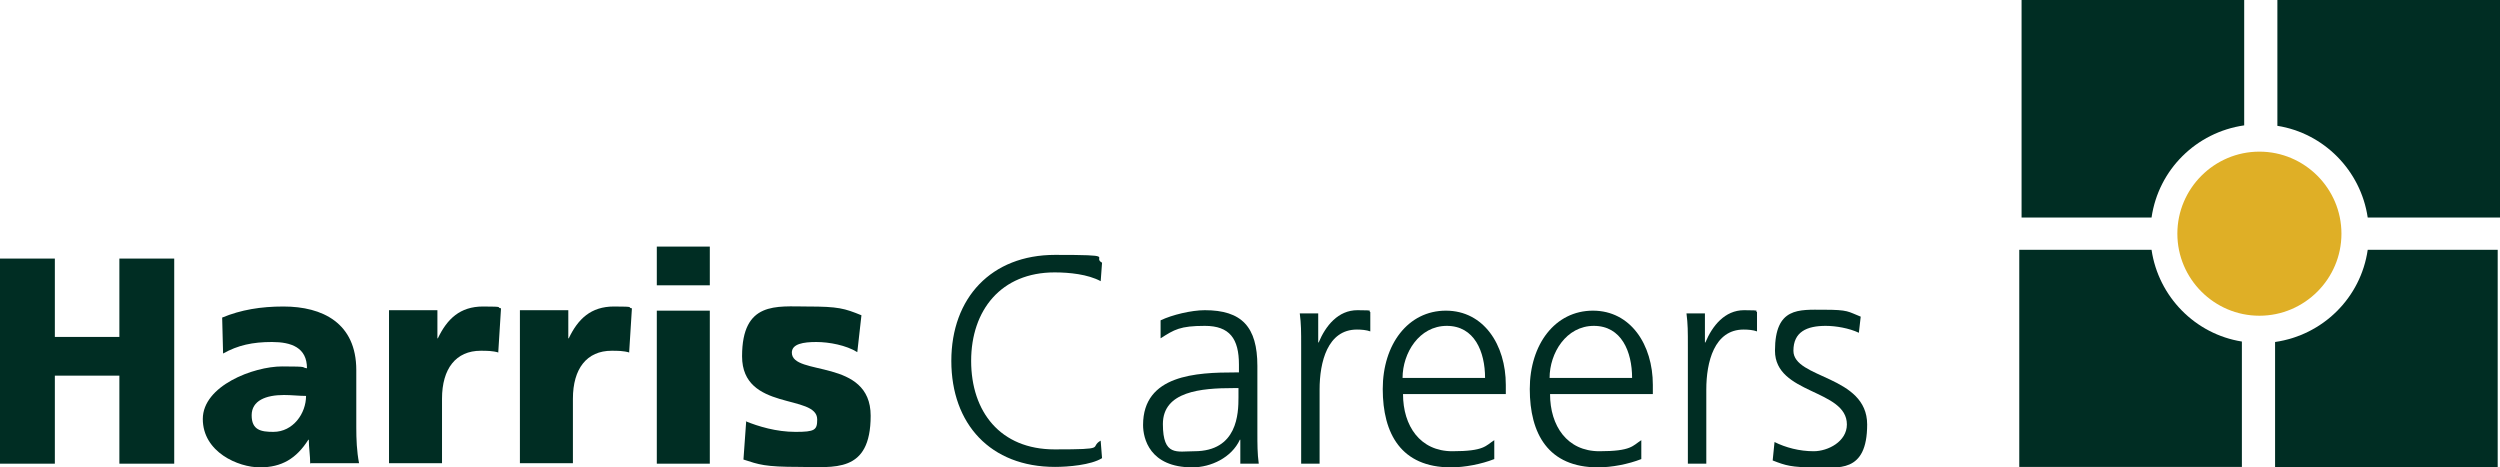
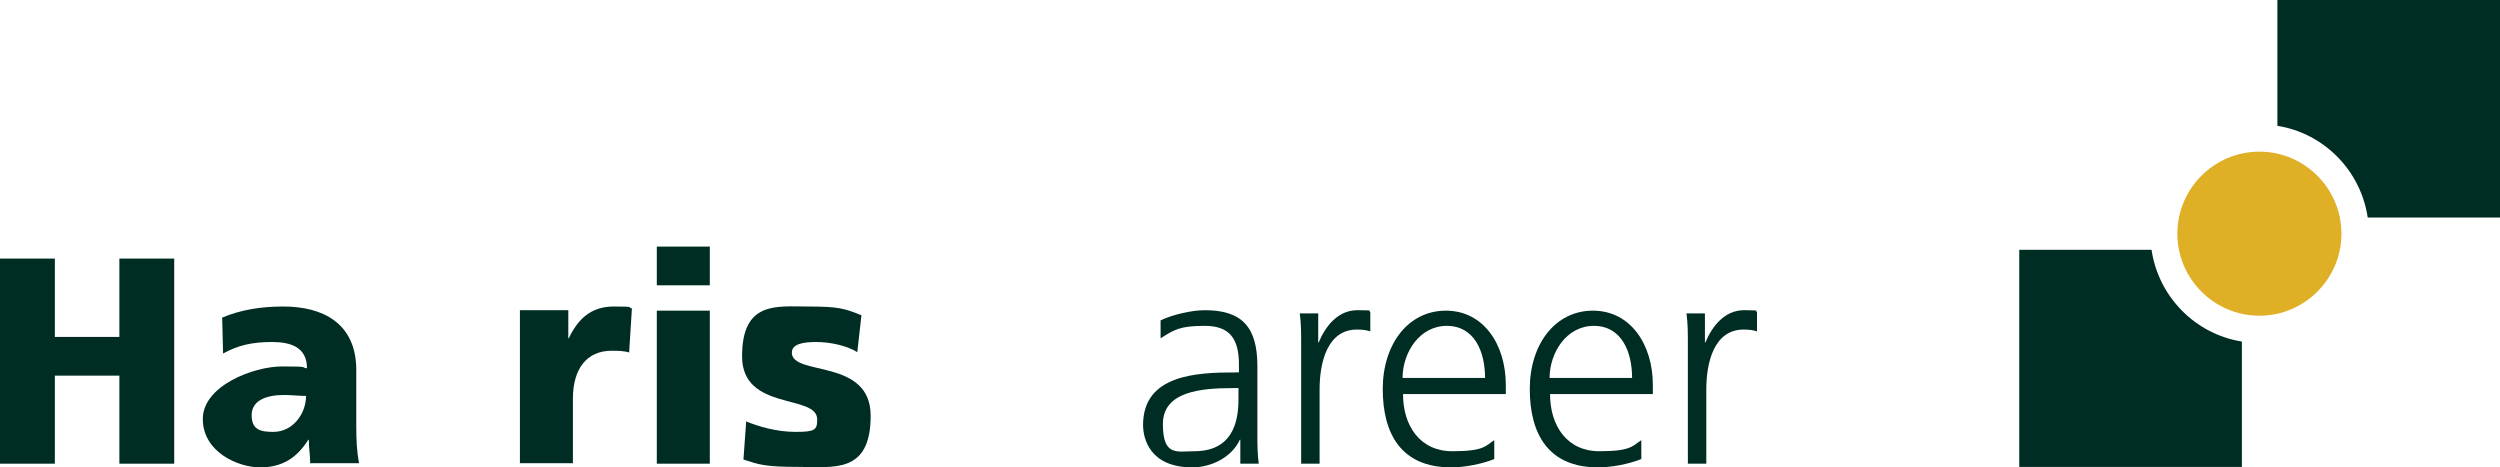
<svg xmlns="http://www.w3.org/2000/svg" id="Layer_1" version="1.1" viewBox="0 0 542.4 101.4">
  <defs>
    <style>
      .st0 {
        fill: #002d23;
      }

      .st1 {
        fill: #dfaf26;
      }
    </style>
  </defs>
  <g>
    <path class="st0" d="M0,56.1h11.9v17h14v-17h11.9v44.5h-11.9v-19.1h-14v19.1H0v-44.5Z" />
    <path class="st0" d="M67.3,100.6c0-1.8-.3-3.5-.3-5.2h-.1c-2.6,4.1-5.8,6-10.5,6s-12.4-3.3-12.4-10.5,11-11.4,17.2-11.4,3.9.2,5.4.4c0-4.5-3.4-5.7-7.6-5.7s-7.4.7-10.6,2.5l-.2-7.8c4.1-1.7,8.4-2.4,13.3-2.4,8.5,0,15.8,3.6,15.8,13.8v12.4c0,2.6.1,5.2.6,7.8h-10.5ZM59.3,93.7c4.3,0,7.1-4,7.1-7.8-1.5,0-3.1-.2-4.8-.2-3.9,0-7,1.2-7,4.4s2,3.6,4.7,3.6Z" />
-     <path class="st0" d="M108.2,76.5c-1.3-.4-2.6-.4-3.9-.4-5.4,0-8.4,3.9-8.4,10.4v14h-11.5v-33.2h10.5v6.1h.1c2-4.2,4.8-6.9,9.8-6.9s2.7.2,3.9.4l-.6,9.6Z" />
    <path class="st0" d="M136.6,76.5c-1.3-.4-2.6-.4-3.9-.4-5.4,0-8.4,3.9-8.4,10.4v14h-11.5v-33.2h10.5v6.1h.1c2-4.2,4.8-6.9,9.8-6.9s2.7.2,3.9.4l-.6,9.6Z" />
    <path class="st0" d="M154,61.9h-11.5v-8.4h11.5v8.4ZM142.5,67.4h11.5v33.2h-11.5v-33.2Z" />
    <path class="st0" d="M161.8,91.4c2.7,1.1,6.6,2.3,10.8,2.3s4.7-.4,4.7-2.7c0-5.6-16.3-1.7-16.3-13.7s7.5-10.8,14.2-10.8,8,.4,11.7,1.9l-.9,8c-2.4-1.5-6.1-2.2-8.9-2.2s-5.3.4-5.3,2.3c0,5.2,17.1,1.1,17.1,13.7s-8,11.1-15.5,11.1-8.7-.5-12.1-1.6l.6-8.4Z" />
  </g>
  <g>
-     <path class="st0" d="M238.8,61c-2.8-1.5-6.8-1.9-10-1.9-11.6,0-18.1,8.2-18.1,19.2s6.3,19.2,18.1,19.2,7.4-.4,10-1.9l.3,3.8c-2.4,1.5-7.4,1.9-10.2,1.9-14,0-22.5-9.3-22.5-23s8.7-23,22.5-23,7.9.4,10.2,1.7l-.3,4.1Z" />
    <path class="st0" d="M269.1,95.4h-.1c-1.8,3.9-6.3,6-10.3,6-9.3,0-10.7-6.3-10.7-9.2,0-10.9,11.6-11.4,20-11.4h.8v-1.7c0-5.6-2-8.4-7.4-8.4s-6.6.8-9.6,2.7v-3.9c2.5-1.2,6.7-2.2,9.6-2.2,8,0,11.4,3.6,11.4,12.1v14.4c0,2.6,0,4.6.3,6.8h-4v-5.2ZM268.7,84.2h-1.1c-7,0-15.3.7-15.3,7.8s3.1,5.9,6.8,5.9c9.4,0,9.6-8.2,9.6-11.7v-2Z" />
    <path class="st0" d="M282.3,75.3c0-3.6,0-4.9-.3-7.3h4v6.3h.1c1.5-3.6,4.2-7,8.4-7s2.1.2,2.8.4v4.2c-.8-.3-1.9-.4-2.9-.4-6.4,0-8.1,7.1-8.1,13v16.1h-4v-25.3Z" />
    <path class="st0" d="M324.2,99.6c-2.8,1.1-6.4,1.8-9.4,1.8-10.8,0-14.8-7.3-14.8-17s5.5-17,13.7-17,13,7.4,13,16.1v2h-22.3c0,6.9,3.7,12.4,10.7,12.4s7.2-1.2,9.1-2.4v4.1ZM322.2,82c0-5.7-2.3-11.3-8.3-11.3s-9.6,5.9-9.6,11.3h17.9Z" />
    <path class="st0" d="M356.1,99.6c-2.8,1.1-6.4,1.8-9.4,1.8-10.8,0-14.8-7.3-14.8-17s5.5-17,13.7-17,13,7.4,13,16.1v2h-22.3c0,6.9,3.7,12.4,10.7,12.4s7.2-1.2,9.1-2.4v4.1ZM354.1,82c0-5.7-2.3-11.3-8.3-11.3s-9.6,5.9-9.6,11.3h17.9Z" />
    <path class="st0" d="M366.2,75.3c0-3.6,0-4.9-.3-7.3h4v6.3h.1c1.5-3.6,4.2-7,8.4-7s2.1.2,2.8.4v4.2c-.8-.3-1.9-.4-2.9-.4-6.4,0-8.1,7.1-8.1,13v16.1h-4v-25.3Z" />
-     <path class="st0" d="M385,95.9c2.4,1.2,5.4,2,8.5,2s7.2-2.1,7.2-5.8c0-7.7-15.6-6.5-15.6-16s5.2-8.9,10.6-8.9,5.2.4,8,1.5l-.4,3.5c-2.1-1-5-1.5-7.2-1.5-4.1,0-7,1.3-7,5.4,0,6.1,16,5.3,16,16s-6.4,9.3-11.4,9.3-6.3-.4-9.1-1.5l.4-4Z" />
  </g>
  <g>
    <path class="st1" d="M472.4,50.7c0-9.8,8-17.8,17.8-17.8s17.8,8,17.8,17.8-8,17.8-17.8,17.8-17.8-8-17.8-17.8" />
-     <path class="st0" d="M486.9,0v27.2c-10.4,1.5-18.6,9.6-20.1,20h-28.2V0h48.3" />
    <path class="st0" d="M438.1,54.2h28.7c1.5,10.2,9.5,18.3,19.6,19.9v27.2h-48.3v-47.1" />
-     <path class="st0" d="M493.6,101.4v-27.2c10.4-1.5,18.6-9.6,20.1-20h28.2v47.2h-48.3" />
    <path class="st0" d="M542.4,47.2h-28.7c-1.5-10.2-9.5-18.3-19.6-19.9V0h48.3v47.1" />
  </g>
</svg>